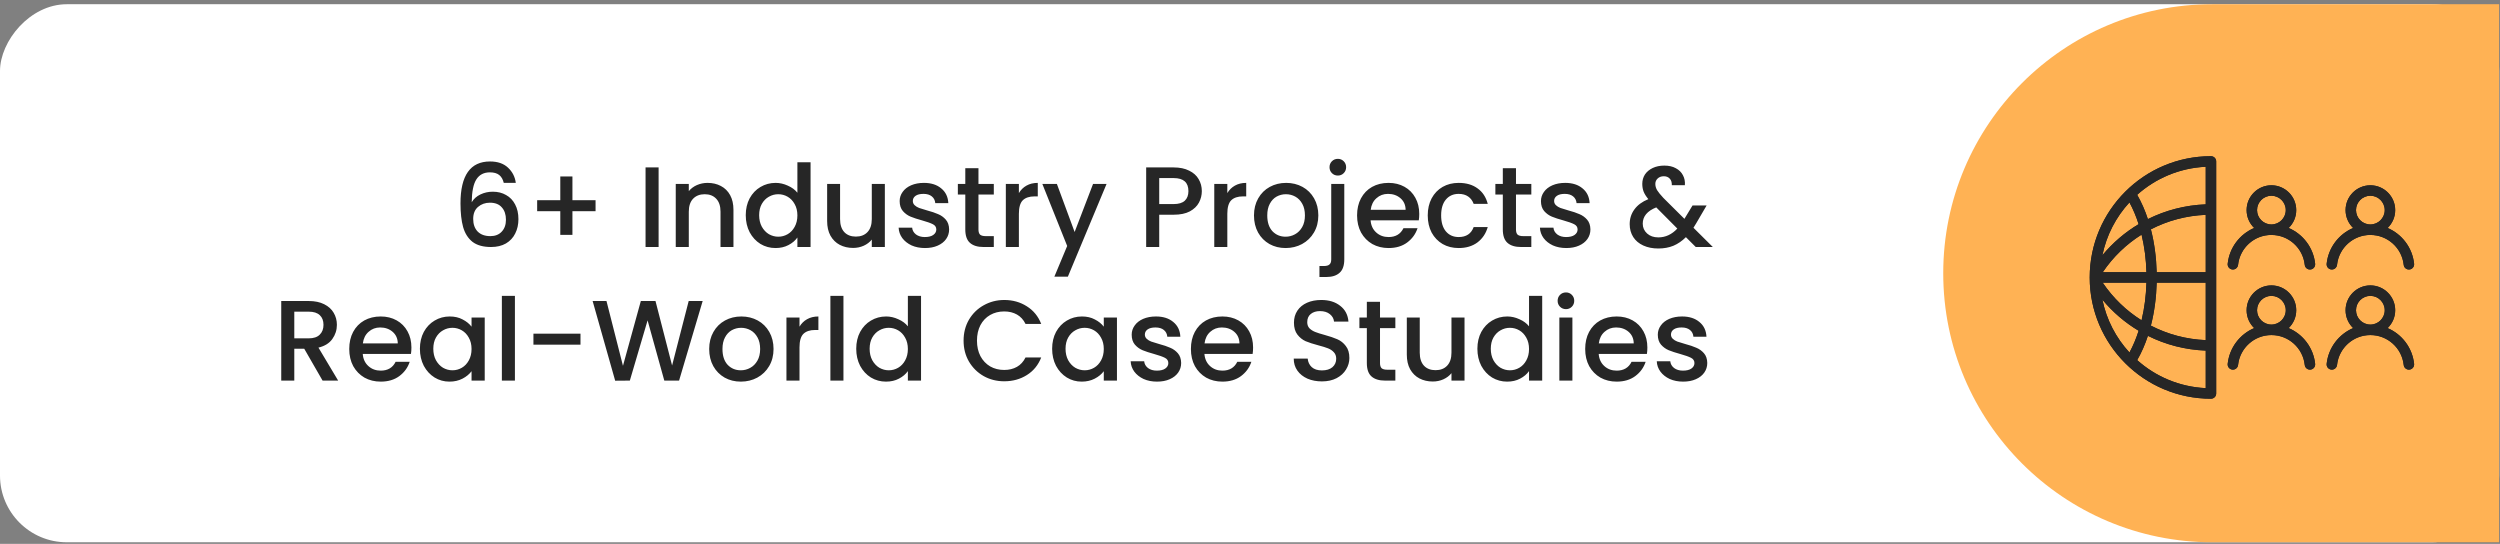
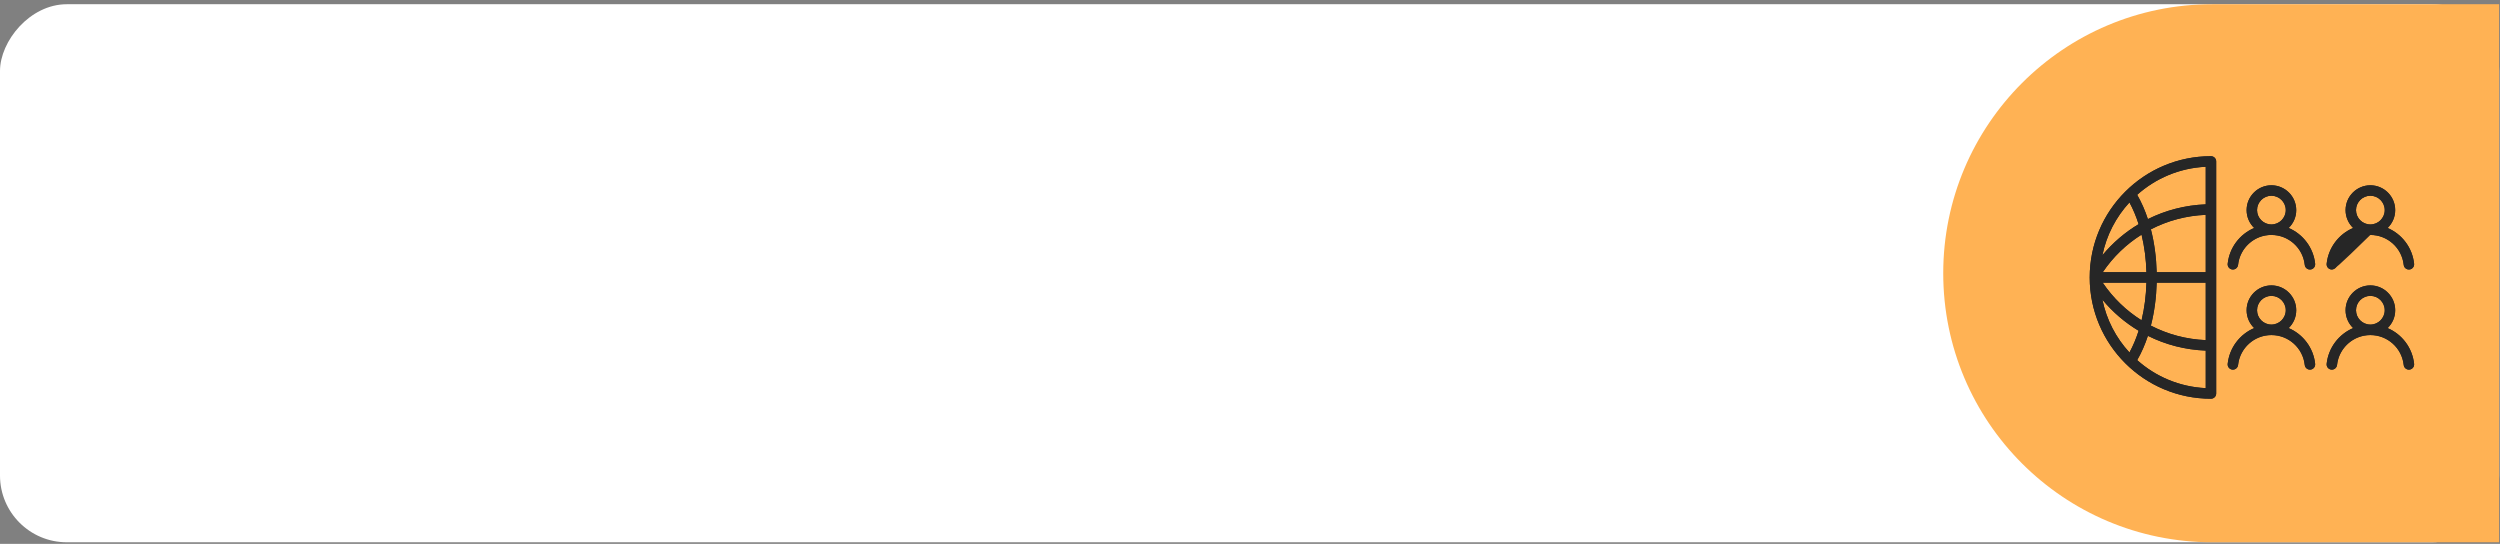
<svg xmlns="http://www.w3.org/2000/svg" width="524" height="114" viewBox="0 0 524 114" fill="none">
  <rect x="0" y="0" width="524" height="114" fill="#808080" stroke="none" />
  <rect width="523.818" height="112.774" rx="14" transform="matrix(-1 0 0 1 523.817 0.887)" fill="white" />
  <path d="M523.817 0.887H463.69C432.548 0.887 407.303 26.132 407.303 57.274C407.303 88.415 432.548 113.66 463.69 113.66H523.817V0.887Z" fill="#FFB254" />
-   <path d="M105.59 38.333C105.414 37.597 105.094 37.045 104.63 36.677C104.166 36.309 103.518 36.125 102.686 36.125C101.422 36.125 100.478 36.613 99.854 37.589C99.23 38.549 98.902 40.149 98.87 42.389C99.286 41.685 99.894 41.141 100.694 40.757C101.494 40.373 102.358 40.181 103.286 40.181C104.342 40.181 105.27 40.413 106.07 40.877C106.886 41.325 107.518 41.981 107.966 42.845C108.43 43.709 108.662 44.741 108.662 45.941C108.662 47.061 108.438 48.061 107.99 48.941C107.558 49.821 106.91 50.517 106.046 51.029C105.182 51.525 104.142 51.773 102.926 51.773C101.278 51.773 99.982 51.413 99.038 50.693C98.11 49.957 97.454 48.925 97.07 47.597C96.702 46.269 96.518 44.613 96.518 42.629C96.518 36.773 98.582 33.845 102.71 33.845C104.31 33.845 105.566 34.277 106.478 35.141C107.406 36.005 107.95 37.069 108.11 38.333H105.59ZM102.686 42.485C101.71 42.485 100.878 42.781 100.19 43.373C99.518 43.949 99.182 44.789 99.182 45.893C99.182 46.997 99.494 47.877 100.118 48.533C100.758 49.173 101.646 49.493 102.782 49.493C103.79 49.493 104.582 49.181 105.158 48.557C105.75 47.933 106.046 47.101 106.046 46.061C106.046 44.973 105.758 44.109 105.182 43.469C104.622 42.813 103.79 42.485 102.686 42.485ZM124.829 44.261H119.981V49.229H117.437V44.261H112.589V41.957H117.437V36.989H119.981V41.957H124.829V44.261ZM138.044 35.093V51.773H135.308V35.093H138.044ZM148.308 38.333C149.348 38.333 150.276 38.549 151.092 38.981C151.924 39.413 152.572 40.053 153.036 40.901C153.5 41.749 153.732 42.773 153.732 43.973V51.773H151.02V44.381C151.02 43.197 150.724 42.293 150.132 41.669C149.54 41.029 148.732 40.709 147.708 40.709C146.684 40.709 145.868 41.029 145.26 41.669C144.668 42.293 144.372 43.197 144.372 44.381V51.773H141.636V38.549H144.372V40.061C144.82 39.517 145.388 39.093 146.076 38.789C146.78 38.485 147.524 38.333 148.308 38.333ZM156.31 45.101C156.31 43.773 156.582 42.597 157.126 41.573C157.686 40.549 158.438 39.757 159.382 39.197C160.342 38.621 161.406 38.333 162.574 38.333C163.438 38.333 164.286 38.525 165.118 38.909C165.966 39.277 166.638 39.773 167.134 40.397V34.013H169.894V51.773H167.134V49.781C166.686 50.421 166.062 50.949 165.262 51.365C164.478 51.781 163.574 51.989 162.55 51.989C161.398 51.989 160.342 51.701 159.382 51.125C158.438 50.533 157.686 49.717 157.126 48.677C156.582 47.621 156.31 46.429 156.31 45.101ZM167.134 45.149C167.134 44.237 166.942 43.445 166.558 42.773C166.19 42.101 165.702 41.589 165.094 41.237C164.486 40.885 163.83 40.709 163.126 40.709C162.422 40.709 161.766 40.885 161.158 41.237C160.55 41.573 160.054 42.077 159.67 42.749C159.302 43.405 159.118 44.189 159.118 45.101C159.118 46.013 159.302 46.813 159.67 47.501C160.054 48.189 160.55 48.717 161.158 49.085C161.782 49.437 162.438 49.613 163.126 49.613C163.83 49.613 164.486 49.437 165.094 49.085C165.702 48.733 166.19 48.221 166.558 47.549C166.942 46.861 167.134 46.061 167.134 45.149ZM185.464 38.549V51.773H182.728V50.213C182.296 50.757 181.728 51.189 181.024 51.509C180.336 51.813 179.6 51.965 178.816 51.965C177.776 51.965 176.84 51.749 176.008 51.317C175.192 50.885 174.544 50.245 174.064 49.397C173.6 48.549 173.368 47.525 173.368 46.325V38.549H176.08V45.917C176.08 47.101 176.376 48.013 176.968 48.653C177.56 49.277 178.368 49.589 179.392 49.589C180.416 49.589 181.224 49.277 181.816 48.653C182.424 48.013 182.728 47.101 182.728 45.917V38.549H185.464ZM193.873 51.989C192.833 51.989 191.897 51.805 191.065 51.437C190.249 51.053 189.601 50.541 189.121 49.901C188.641 49.245 188.385 48.517 188.353 47.717H191.185C191.233 48.277 191.497 48.749 191.977 49.133C192.473 49.501 193.089 49.685 193.825 49.685C194.593 49.685 195.185 49.541 195.601 49.253C196.033 48.949 196.249 48.565 196.249 48.101C196.249 47.605 196.009 47.237 195.529 46.997C195.065 46.757 194.321 46.493 193.297 46.205C192.305 45.933 191.497 45.669 190.873 45.413C190.249 45.157 189.705 44.765 189.241 44.237C188.793 43.709 188.569 43.013 188.569 42.149C188.569 41.445 188.777 40.805 189.193 40.229C189.609 39.637 190.201 39.173 190.969 38.837C191.753 38.501 192.649 38.333 193.657 38.333C195.161 38.333 196.369 38.717 197.281 39.485C198.209 40.237 198.705 41.269 198.769 42.581H196.033C195.985 41.989 195.745 41.517 195.313 41.165C194.881 40.813 194.297 40.637 193.561 40.637C192.841 40.637 192.289 40.773 191.905 41.045C191.521 41.317 191.329 41.677 191.329 42.125C191.329 42.477 191.457 42.773 191.713 43.013C191.969 43.253 192.281 43.445 192.649 43.589C193.017 43.717 193.561 43.885 194.281 44.093C195.241 44.349 196.025 44.613 196.633 44.885C197.257 45.141 197.793 45.525 198.241 46.037C198.689 46.549 198.921 47.229 198.937 48.077C198.937 48.829 198.729 49.501 198.313 50.093C197.897 50.685 197.305 51.149 196.537 51.485C195.785 51.821 194.897 51.989 193.873 51.989ZM205.086 40.781V48.101C205.086 48.597 205.198 48.957 205.422 49.181C205.662 49.389 206.062 49.493 206.622 49.493H208.302V51.773H206.142C204.91 51.773 203.966 51.485 203.31 50.909C202.654 50.333 202.326 49.397 202.326 48.101V40.781H200.766V38.549H202.326V35.261H205.086V38.549H208.302V40.781H205.086ZM213.559 40.469C213.959 39.797 214.487 39.277 215.143 38.909C215.815 38.525 216.607 38.333 217.519 38.333V41.165H216.823C215.751 41.165 214.935 41.437 214.375 41.981C213.831 42.525 213.559 43.469 213.559 44.813V51.773H210.823V38.549H213.559V40.469ZM231.938 38.549L223.826 57.989H220.994L223.682 51.557L218.474 38.549H221.522L225.242 48.629L229.106 38.549H231.938ZM251.902 40.061C251.902 40.909 251.702 41.709 251.302 42.461C250.902 43.213 250.262 43.829 249.382 44.309C248.502 44.773 247.374 45.005 245.998 45.005H242.974V51.773H240.238V35.093H245.998C247.278 35.093 248.358 35.317 249.238 35.765C250.134 36.197 250.798 36.789 251.23 37.541C251.678 38.293 251.902 39.133 251.902 40.061ZM245.998 42.773C247.038 42.773 247.814 42.541 248.326 42.077C248.838 41.597 249.094 40.925 249.094 40.061C249.094 38.237 248.062 37.325 245.998 37.325H242.974V42.773H245.998ZM257.247 40.469C257.647 39.797 258.175 39.277 258.831 38.909C259.503 38.525 260.295 38.333 261.207 38.333V41.165H260.511C259.439 41.165 258.623 41.437 258.063 41.981C257.519 42.525 257.247 43.469 257.247 44.813V51.773H254.511V38.549H257.247V40.469ZM269.458 51.989C268.21 51.989 267.082 51.709 266.074 51.149C265.066 50.573 264.274 49.773 263.698 48.749C263.122 47.709 262.834 46.509 262.834 45.149C262.834 43.805 263.13 42.613 263.722 41.573C264.314 40.533 265.122 39.733 266.146 39.173C267.17 38.613 268.314 38.333 269.578 38.333C270.842 38.333 271.986 38.613 273.01 39.173C274.034 39.733 274.842 40.533 275.434 41.573C276.026 42.613 276.322 43.805 276.322 45.149C276.322 46.493 276.018 47.685 275.41 48.725C274.802 49.765 273.97 50.573 272.914 51.149C271.874 51.709 270.722 51.989 269.458 51.989ZM269.458 49.613C270.162 49.613 270.818 49.445 271.426 49.109C272.05 48.773 272.554 48.269 272.938 47.597C273.322 46.925 273.514 46.109 273.514 45.149C273.514 44.189 273.33 43.381 272.962 42.725C272.594 42.053 272.106 41.549 271.498 41.213C270.89 40.877 270.234 40.709 269.53 40.709C268.826 40.709 268.17 40.877 267.562 41.213C266.97 41.549 266.498 42.053 266.146 42.725C265.794 43.381 265.618 44.189 265.618 45.149C265.618 46.573 265.978 47.677 266.698 48.461C267.434 49.229 268.354 49.613 269.458 49.613ZM280.419 36.797C279.923 36.797 279.507 36.629 279.171 36.293C278.835 35.957 278.667 35.541 278.667 35.045C278.667 34.549 278.835 34.133 279.171 33.797C279.507 33.461 279.923 33.293 280.419 33.293C280.899 33.293 281.307 33.461 281.643 33.797C281.979 34.133 282.147 34.549 282.147 35.045C282.147 35.541 281.979 35.957 281.643 36.293C281.307 36.629 280.899 36.797 280.419 36.797ZM281.763 54.365C281.763 55.661 281.435 56.597 280.779 57.173C280.139 57.765 279.203 58.061 277.971 58.061H276.555V55.757H277.491C278.051 55.757 278.443 55.645 278.667 55.421C278.907 55.213 279.027 54.861 279.027 54.365V38.549H281.763V54.365ZM297.475 44.837C297.475 45.333 297.443 45.781 297.379 46.181H287.275C287.355 47.237 287.747 48.085 288.451 48.725C289.155 49.365 290.019 49.685 291.043 49.685C292.515 49.685 293.555 49.069 294.163 47.837H297.115C296.715 49.053 295.987 50.053 294.931 50.837C293.891 51.605 292.595 51.989 291.043 51.989C289.779 51.989 288.643 51.709 287.635 51.149C286.643 50.573 285.859 49.773 285.283 48.749C284.723 47.709 284.443 46.509 284.443 45.149C284.443 43.789 284.715 42.597 285.259 41.573C285.819 40.533 286.595 39.733 287.587 39.173C288.595 38.613 289.747 38.333 291.043 38.333C292.291 38.333 293.403 38.605 294.379 39.149C295.355 39.693 296.115 40.461 296.659 41.453C297.203 42.429 297.475 43.557 297.475 44.837ZM294.619 43.973C294.603 42.965 294.243 42.157 293.539 41.549C292.835 40.941 291.963 40.637 290.923 40.637C289.979 40.637 289.171 40.941 288.499 41.549C287.827 42.141 287.427 42.949 287.299 43.973H294.619ZM299.255 45.149C299.255 43.789 299.527 42.597 300.071 41.573C300.631 40.533 301.399 39.733 302.375 39.173C303.351 38.613 304.471 38.333 305.735 38.333C307.335 38.333 308.655 38.717 309.695 39.485C310.751 40.237 311.463 41.317 311.831 42.725H308.879C308.639 42.069 308.255 41.557 307.727 41.189C307.199 40.821 306.535 40.637 305.735 40.637C304.615 40.637 303.719 41.037 303.047 41.837C302.391 42.621 302.063 43.725 302.063 45.149C302.063 46.573 302.391 47.685 303.047 48.485C303.719 49.285 304.615 49.685 305.735 49.685C307.319 49.685 308.367 48.989 308.879 47.597H311.831C311.447 48.941 310.727 50.013 309.671 50.813C308.615 51.597 307.303 51.989 305.735 51.989C304.471 51.989 303.351 51.709 302.375 51.149C301.399 50.573 300.631 49.773 300.071 48.749C299.527 47.709 299.255 46.509 299.255 45.149ZM317.75 40.781V48.101C317.75 48.597 317.862 48.957 318.086 49.181C318.326 49.389 318.726 49.493 319.286 49.493H320.966V51.773H318.806C317.574 51.773 316.63 51.485 315.974 50.909C315.318 50.333 314.99 49.397 314.99 48.101V40.781H313.43V38.549H314.99V35.261H317.75V38.549H320.966V40.781H317.75ZM328.288 51.989C327.248 51.989 326.312 51.805 325.48 51.437C324.664 51.053 324.016 50.541 323.536 49.901C323.056 49.245 322.8 48.517 322.768 47.717H325.6C325.648 48.277 325.912 48.749 326.392 49.133C326.888 49.501 327.504 49.685 328.24 49.685C329.008 49.685 329.6 49.541 330.016 49.253C330.448 48.949 330.664 48.565 330.664 48.101C330.664 47.605 330.424 47.237 329.944 46.997C329.48 46.757 328.736 46.493 327.712 46.205C326.72 45.933 325.912 45.669 325.288 45.413C324.664 45.157 324.12 44.765 323.656 44.237C323.208 43.709 322.984 43.013 322.984 42.149C322.984 41.445 323.192 40.805 323.608 40.229C324.024 39.637 324.616 39.173 325.384 38.837C326.168 38.501 327.064 38.333 328.072 38.333C329.576 38.333 330.784 38.717 331.696 39.485C332.624 40.237 333.12 41.269 333.184 42.581H330.448C330.4 41.989 330.16 41.517 329.728 41.165C329.296 40.813 328.712 40.637 327.976 40.637C327.256 40.637 326.704 40.773 326.32 41.045C325.936 41.317 325.744 41.677 325.744 42.125C325.744 42.477 325.872 42.773 326.128 43.013C326.384 43.253 326.696 43.445 327.064 43.589C327.432 43.717 327.976 43.885 328.696 44.093C329.656 44.349 330.44 44.613 331.048 44.885C331.672 45.141 332.208 45.525 332.656 46.037C333.104 46.549 333.336 47.229 333.352 48.077C333.352 48.829 333.144 49.501 332.728 50.093C332.312 50.685 331.72 51.149 330.952 51.485C330.2 51.821 329.312 51.989 328.288 51.989ZM355.43 51.773L353.366 49.709C352.566 50.509 351.694 51.109 350.75 51.509C349.806 51.893 348.75 52.085 347.582 52.085C346.398 52.085 345.35 51.877 344.438 51.461C343.526 51.045 342.822 50.453 342.326 49.685C341.83 48.901 341.582 47.997 341.582 46.973C341.582 45.821 341.91 44.797 342.566 43.901C343.222 42.989 344.198 42.269 345.494 41.741C345.03 41.181 344.702 40.661 344.51 40.181C344.318 39.685 344.222 39.141 344.222 38.549C344.222 37.813 344.406 37.157 344.774 36.581C345.158 36.005 345.702 35.549 346.406 35.213C347.11 34.877 347.926 34.709 348.854 34.709C349.798 34.709 350.598 34.893 351.254 35.261C351.926 35.613 352.422 36.101 352.742 36.725C353.078 37.349 353.214 38.045 353.15 38.813H350.414C350.43 38.221 350.286 37.765 349.982 37.445C349.678 37.109 349.262 36.941 348.734 36.941C348.206 36.941 347.774 37.101 347.438 37.421C347.118 37.725 346.958 38.101 346.958 38.549C346.958 38.981 347.078 39.413 347.318 39.845C347.574 40.261 348.014 40.805 348.638 41.477L353.054 45.869L354.758 43.061H357.71L355.55 46.757L354.95 47.741L359.006 51.773H355.43ZM347.582 49.757C349.086 49.757 350.414 49.141 351.566 47.909L347.15 43.469C345.262 44.221 344.318 45.357 344.318 46.877C344.318 47.693 344.622 48.381 345.23 48.941C345.838 49.485 346.622 49.757 347.582 49.757ZM67.612 79.773L63.772 73.101H61.684V79.773H58.948V63.093H64.708C65.988 63.093 67.068 63.317 67.948 63.765C68.844 64.213 69.508 64.813 69.94 65.565C70.388 66.317 70.612 67.157 70.612 68.085C70.612 69.173 70.292 70.165 69.652 71.061C69.028 71.941 68.06 72.541 66.748 72.861L70.876 79.773H67.612ZM61.684 70.917H64.708C65.732 70.917 66.5 70.661 67.012 70.149C67.54 69.637 67.804 68.949 67.804 68.085C67.804 67.221 67.548 66.549 67.036 66.069C66.524 65.573 65.748 65.325 64.708 65.325H61.684V70.917ZM86.233 72.837C86.233 73.333 86.201 73.781 86.136 74.181H76.032C76.112 75.237 76.504 76.085 77.209 76.725C77.912 77.365 78.776 77.685 79.8 77.685C81.272 77.685 82.312 77.069 82.921 75.837H85.873C85.472 77.053 84.745 78.053 83.689 78.837C82.648 79.605 81.353 79.989 79.8 79.989C78.537 79.989 77.4 79.709 76.392 79.149C75.4 78.573 74.617 77.773 74.04 76.749C73.481 75.709 73.201 74.509 73.201 73.149C73.201 71.789 73.472 70.597 74.016 69.573C74.576 68.533 75.353 67.733 76.344 67.173C77.353 66.613 78.504 66.333 79.8 66.333C81.049 66.333 82.16 66.605 83.136 67.149C84.112 67.693 84.873 68.461 85.416 69.453C85.96 70.429 86.233 71.557 86.233 72.837ZM83.376 71.973C83.361 70.965 83.001 70.157 82.296 69.549C81.593 68.941 80.721 68.637 79.68 68.637C78.737 68.637 77.928 68.941 77.257 69.549C76.585 70.141 76.184 70.949 76.056 71.973H83.376ZM88.013 73.101C88.013 71.773 88.285 70.597 88.829 69.573C89.389 68.549 90.141 67.757 91.085 67.197C92.045 66.621 93.101 66.333 94.253 66.333C95.293 66.333 96.197 66.541 96.965 66.957C97.749 67.357 98.373 67.861 98.837 68.469V66.549H101.597V79.773H98.837V77.805C98.373 78.429 97.741 78.949 96.941 79.365C96.141 79.781 95.229 79.989 94.205 79.989C93.069 79.989 92.029 79.701 91.085 79.125C90.141 78.533 89.389 77.717 88.829 76.677C88.285 75.621 88.013 74.429 88.013 73.101ZM98.837 73.149C98.837 72.237 98.645 71.445 98.261 70.773C97.893 70.101 97.405 69.589 96.797 69.237C96.189 68.885 95.533 68.709 94.829 68.709C94.125 68.709 93.469 68.885 92.861 69.237C92.253 69.573 91.757 70.077 91.373 70.749C91.005 71.405 90.821 72.189 90.821 73.101C90.821 74.013 91.005 74.813 91.373 75.501C91.757 76.189 92.253 76.717 92.861 77.085C93.485 77.437 94.141 77.613 94.829 77.613C95.533 77.613 96.189 77.437 96.797 77.085C97.405 76.733 97.893 76.221 98.261 75.549C98.645 74.861 98.837 74.061 98.837 73.149ZM107.927 62.013V79.773H105.191V62.013H107.927ZM121.671 69.933V72.237H111.807V69.933H121.671ZM147.278 63.093L142.334 79.773H139.238L135.734 67.149L132.014 79.773L128.942 79.797L124.214 63.093H127.118L130.574 76.677L134.318 63.093H137.39L140.87 76.605L144.35 63.093H147.278ZM155.27 79.989C154.022 79.989 152.894 79.709 151.886 79.149C150.878 78.573 150.086 77.773 149.51 76.749C148.934 75.709 148.646 74.509 148.646 73.149C148.646 71.805 148.942 70.613 149.534 69.573C150.126 68.533 150.934 67.733 151.958 67.173C152.982 66.613 154.126 66.333 155.39 66.333C156.654 66.333 157.798 66.613 158.822 67.173C159.846 67.733 160.654 68.533 161.246 69.573C161.838 70.613 162.134 71.805 162.134 73.149C162.134 74.493 161.83 75.685 161.222 76.725C160.614 77.765 159.782 78.573 158.726 79.149C157.686 79.709 156.534 79.989 155.27 79.989ZM155.27 77.613C155.974 77.613 156.63 77.445 157.238 77.109C157.862 76.773 158.366 76.269 158.75 75.597C159.134 74.925 159.326 74.109 159.326 73.149C159.326 72.189 159.142 71.381 158.774 70.725C158.406 70.053 157.918 69.549 157.31 69.213C156.702 68.877 156.046 68.709 155.342 68.709C154.638 68.709 153.982 68.877 153.374 69.213C152.782 69.549 152.31 70.053 151.958 70.725C151.606 71.381 151.43 72.189 151.43 73.149C151.43 74.573 151.79 75.677 152.51 76.461C153.246 77.229 154.166 77.613 155.27 77.613ZM167.575 68.469C167.975 67.797 168.503 67.277 169.159 66.909C169.831 66.525 170.623 66.333 171.535 66.333V69.165H170.839C169.767 69.165 168.951 69.437 168.391 69.981C167.847 70.525 167.575 71.469 167.575 72.813V79.773H164.839V66.549H167.575V68.469ZM176.786 62.013V79.773H174.05V62.013H176.786ZM179.466 73.101C179.466 71.773 179.738 70.597 180.282 69.573C180.842 68.549 181.594 67.757 182.538 67.197C183.498 66.621 184.562 66.333 185.73 66.333C186.594 66.333 187.442 66.525 188.274 66.909C189.122 67.277 189.794 67.773 190.29 68.397V62.013H193.05V79.773H190.29V77.781C189.842 78.421 189.218 78.949 188.418 79.365C187.634 79.781 186.73 79.989 185.706 79.989C184.554 79.989 183.498 79.701 182.538 79.125C181.594 78.533 180.842 77.717 180.282 76.677C179.738 75.621 179.466 74.429 179.466 73.101ZM190.29 73.149C190.29 72.237 190.098 71.445 189.714 70.773C189.346 70.101 188.858 69.589 188.25 69.237C187.642 68.885 186.986 68.709 186.282 68.709C185.578 68.709 184.922 68.885 184.314 69.237C183.706 69.573 183.21 70.077 182.826 70.749C182.458 71.405 182.274 72.189 182.274 73.101C182.274 74.013 182.458 74.813 182.826 75.501C183.21 76.189 183.706 76.717 184.314 77.085C184.938 77.437 185.594 77.613 186.282 77.613C186.986 77.613 187.642 77.437 188.25 77.085C188.858 76.733 189.346 76.221 189.714 75.549C190.098 74.861 190.29 74.061 190.29 73.149ZM201.966 71.397C201.966 69.765 202.342 68.301 203.094 67.005C203.862 65.709 204.894 64.701 206.19 63.981C207.502 63.245 208.934 62.877 210.486 62.877C212.262 62.877 213.838 63.317 215.214 64.197C216.606 65.061 217.614 66.293 218.238 67.893H214.95C214.518 67.013 213.918 66.357 213.15 65.925C212.382 65.493 211.494 65.277 210.486 65.277C209.382 65.277 208.398 65.525 207.534 66.021C206.67 66.517 205.99 67.229 205.494 68.157C205.014 69.085 204.774 70.165 204.774 71.397C204.774 72.629 205.014 73.709 205.494 74.637C205.99 75.565 206.67 76.285 207.534 76.797C208.398 77.293 209.382 77.541 210.486 77.541C211.494 77.541 212.382 77.325 213.15 76.893C213.918 76.461 214.518 75.805 214.95 74.925H218.238C217.614 76.525 216.606 77.757 215.214 78.621C213.838 79.485 212.262 79.917 210.486 79.917C208.918 79.917 207.486 79.557 206.19 78.837C204.894 78.101 203.862 77.085 203.094 75.789C202.342 74.493 201.966 73.029 201.966 71.397ZM220.529 73.101C220.529 71.773 220.801 70.597 221.345 69.573C221.905 68.549 222.657 67.757 223.601 67.197C224.561 66.621 225.617 66.333 226.769 66.333C227.809 66.333 228.713 66.541 229.481 66.957C230.265 67.357 230.889 67.861 231.353 68.469V66.549H234.113V79.773H231.353V77.805C230.889 78.429 230.257 78.949 229.457 79.365C228.657 79.781 227.745 79.989 226.721 79.989C225.585 79.989 224.545 79.701 223.601 79.125C222.657 78.533 221.905 77.717 221.345 76.677C220.801 75.621 220.529 74.429 220.529 73.101ZM231.353 73.149C231.353 72.237 231.161 71.445 230.777 70.773C230.409 70.101 229.921 69.589 229.313 69.237C228.705 68.885 228.049 68.709 227.345 68.709C226.641 68.709 225.985 68.885 225.377 69.237C224.769 69.573 224.273 70.077 223.889 70.749C223.521 71.405 223.337 72.189 223.337 73.101C223.337 74.013 223.521 74.813 223.889 75.501C224.273 76.189 224.769 76.717 225.377 77.085C226.001 77.437 226.657 77.613 227.345 77.613C228.049 77.613 228.705 77.437 229.313 77.085C229.921 76.733 230.409 76.221 230.777 75.549C231.161 74.861 231.353 74.061 231.353 73.149ZM242.506 79.989C241.466 79.989 240.53 79.805 239.698 79.437C238.882 79.053 238.234 78.541 237.754 77.901C237.274 77.245 237.018 76.517 236.986 75.717H239.818C239.866 76.277 240.13 76.749 240.61 77.133C241.106 77.501 241.722 77.685 242.458 77.685C243.226 77.685 243.818 77.541 244.234 77.253C244.666 76.949 244.882 76.565 244.882 76.101C244.882 75.605 244.642 75.237 244.162 74.997C243.698 74.757 242.954 74.493 241.93 74.205C240.938 73.933 240.13 73.669 239.506 73.413C238.882 73.157 238.338 72.765 237.874 72.237C237.426 71.709 237.202 71.013 237.202 70.149C237.202 69.445 237.41 68.805 237.826 68.229C238.242 67.637 238.834 67.173 239.602 66.837C240.386 66.501 241.282 66.333 242.29 66.333C243.794 66.333 245.002 66.717 245.914 67.485C246.842 68.237 247.338 69.269 247.402 70.581H244.666C244.618 69.989 244.378 69.517 243.946 69.165C243.514 68.813 242.93 68.637 242.194 68.637C241.474 68.637 240.922 68.773 240.538 69.045C240.154 69.317 239.962 69.677 239.962 70.125C239.962 70.477 240.09 70.773 240.346 71.013C240.602 71.253 240.914 71.445 241.282 71.589C241.65 71.717 242.194 71.885 242.914 72.093C243.874 72.349 244.658 72.613 245.266 72.885C245.89 73.141 246.426 73.525 246.874 74.037C247.322 74.549 247.554 75.229 247.57 76.077C247.57 76.829 247.362 77.501 246.946 78.093C246.53 78.685 245.938 79.149 245.17 79.485C244.418 79.821 243.53 79.989 242.506 79.989ZM262.647 72.837C262.647 73.333 262.615 73.781 262.551 74.181H252.447C252.527 75.237 252.919 76.085 253.623 76.725C254.327 77.365 255.191 77.685 256.215 77.685C257.687 77.685 258.727 77.069 259.335 75.837H262.287C261.887 77.053 261.159 78.053 260.103 78.837C259.063 79.605 257.767 79.989 256.215 79.989C254.951 79.989 253.815 79.709 252.807 79.149C251.815 78.573 251.031 77.773 250.455 76.749C249.895 75.709 249.615 74.509 249.615 73.149C249.615 71.789 249.887 70.597 250.431 69.573C250.991 68.533 251.767 67.733 252.759 67.173C253.767 66.613 254.919 66.333 256.215 66.333C257.463 66.333 258.575 66.605 259.551 67.149C260.527 67.693 261.287 68.461 261.831 69.453C262.375 70.429 262.647 71.557 262.647 72.837ZM259.791 71.973C259.775 70.965 259.415 70.157 258.711 69.549C258.007 68.941 257.135 68.637 256.095 68.637C255.151 68.637 254.343 68.941 253.671 69.549C252.999 70.141 252.599 70.949 252.471 71.973H259.791ZM277.069 79.941C275.949 79.941 274.941 79.749 274.045 79.365C273.149 78.965 272.445 78.405 271.933 77.685C271.421 76.965 271.165 76.125 271.165 75.165H274.093C274.157 75.885 274.437 76.477 274.933 76.941C275.445 77.405 276.157 77.637 277.069 77.637C278.013 77.637 278.749 77.413 279.277 76.965C279.805 76.501 280.069 75.909 280.069 75.189C280.069 74.629 279.901 74.173 279.565 73.821C279.245 73.469 278.837 73.197 278.341 73.005C277.861 72.813 277.189 72.605 276.325 72.381C275.237 72.093 274.349 71.805 273.661 71.517C272.989 71.213 272.413 70.749 271.933 70.125C271.453 69.501 271.213 68.669 271.213 67.629C271.213 66.669 271.453 65.829 271.933 65.109C272.413 64.389 273.085 63.837 273.949 63.453C274.813 63.069 275.813 62.877 276.949 62.877C278.565 62.877 279.885 63.285 280.909 64.101C281.949 64.901 282.525 66.005 282.637 67.413H279.613C279.565 66.805 279.277 66.285 278.749 65.853C278.221 65.421 277.525 65.205 276.661 65.205C275.877 65.205 275.237 65.405 274.741 65.805C274.245 66.205 273.997 66.781 273.997 67.533C273.997 68.045 274.149 68.469 274.453 68.805C274.773 69.125 275.173 69.381 275.653 69.573C276.133 69.765 276.789 69.973 277.621 70.197C278.725 70.501 279.621 70.805 280.309 71.109C281.013 71.413 281.605 71.885 282.085 72.525C282.581 73.149 282.829 73.989 282.829 75.045C282.829 75.893 282.597 76.693 282.133 77.445C281.685 78.197 281.021 78.805 280.141 79.269C279.277 79.717 278.253 79.941 277.069 79.941ZM289.25 68.781V76.101C289.25 76.597 289.362 76.957 289.586 77.181C289.826 77.389 290.226 77.493 290.786 77.493H292.466V79.773H290.306C289.074 79.773 288.13 79.485 287.474 78.909C286.818 78.333 286.49 77.397 286.49 76.101V68.781H284.93V66.549H286.49V63.261H289.25V66.549H292.466V68.781H289.25ZM306.964 66.549V79.773H304.228V78.213C303.796 78.757 303.228 79.189 302.524 79.509C301.836 79.813 301.1 79.965 300.316 79.965C299.276 79.965 298.34 79.749 297.508 79.317C296.692 78.885 296.044 78.245 295.564 77.397C295.1 76.549 294.868 75.525 294.868 74.325V66.549H297.58V73.917C297.58 75.101 297.876 76.013 298.468 76.653C299.06 77.277 299.868 77.589 300.892 77.589C301.916 77.589 302.724 77.277 303.316 76.653C303.924 76.013 304.228 75.101 304.228 73.917V66.549H306.964ZM309.661 73.101C309.661 71.773 309.933 70.597 310.477 69.573C311.037 68.549 311.789 67.757 312.733 67.197C313.693 66.621 314.757 66.333 315.925 66.333C316.789 66.333 317.637 66.525 318.469 66.909C319.317 67.277 319.989 67.773 320.485 68.397V62.013H323.245V79.773H320.485V77.781C320.037 78.421 319.413 78.949 318.613 79.365C317.829 79.781 316.925 79.989 315.901 79.989C314.749 79.989 313.693 79.701 312.733 79.125C311.789 78.533 311.037 77.717 310.477 76.677C309.933 75.621 309.661 74.429 309.661 73.101ZM320.485 73.149C320.485 72.237 320.293 71.445 319.909 70.773C319.541 70.101 319.053 69.589 318.445 69.237C317.837 68.885 317.181 68.709 316.477 68.709C315.773 68.709 315.117 68.885 314.509 69.237C313.901 69.573 313.405 70.077 313.021 70.749C312.653 71.405 312.469 72.189 312.469 73.101C312.469 74.013 312.653 74.813 313.021 75.501C313.405 76.189 313.901 76.717 314.509 77.085C315.133 77.437 315.789 77.613 316.477 77.613C317.181 77.613 317.837 77.437 318.445 77.085C319.053 76.733 319.541 76.221 319.909 75.549C320.293 74.861 320.485 74.061 320.485 73.149ZM328.231 64.797C327.735 64.797 327.319 64.629 326.983 64.293C326.647 63.957 326.479 63.541 326.479 63.045C326.479 62.549 326.647 62.133 326.983 61.797C327.319 61.461 327.735 61.293 328.231 61.293C328.711 61.293 329.119 61.461 329.455 61.797C329.791 62.133 329.959 62.549 329.959 63.045C329.959 63.541 329.791 63.957 329.455 64.293C329.119 64.629 328.711 64.797 328.231 64.797ZM329.575 66.549V79.773H326.839V66.549H329.575ZM345.287 72.837C345.287 73.333 345.255 73.781 345.191 74.181H335.087C335.167 75.237 335.559 76.085 336.263 76.725C336.967 77.365 337.831 77.685 338.855 77.685C340.327 77.685 341.367 77.069 341.975 75.837H344.927C344.527 77.053 343.799 78.053 342.743 78.837C341.703 79.605 340.407 79.989 338.855 79.989C337.591 79.989 336.455 79.709 335.447 79.149C334.455 78.573 333.671 77.773 333.095 76.749C332.535 75.709 332.255 74.509 332.255 73.149C332.255 71.789 332.527 70.597 333.071 69.573C333.631 68.533 334.407 67.733 335.399 67.173C336.407 66.613 337.559 66.333 338.855 66.333C340.103 66.333 341.215 66.605 342.191 67.149C343.167 67.693 343.927 68.461 344.471 69.453C345.015 70.429 345.287 71.557 345.287 72.837ZM342.431 71.973C342.415 70.965 342.055 70.157 341.351 69.549C340.647 68.941 339.775 68.637 338.735 68.637C337.791 68.637 336.983 68.941 336.311 69.549C335.639 70.141 335.239 70.949 335.111 71.973H342.431ZM352.78 79.989C351.74 79.989 350.804 79.805 349.972 79.437C349.156 79.053 348.508 78.541 348.028 77.901C347.548 77.245 347.292 76.517 347.26 75.717H350.092C350.14 76.277 350.404 76.749 350.884 77.133C351.38 77.501 351.996 77.685 352.732 77.685C353.5 77.685 354.092 77.541 354.508 77.253C354.94 76.949 355.156 76.565 355.156 76.101C355.156 75.605 354.916 75.237 354.436 74.997C353.972 74.757 353.228 74.493 352.204 74.205C351.212 73.933 350.404 73.669 349.78 73.413C349.156 73.157 348.612 72.765 348.148 72.237C347.7 71.709 347.476 71.013 347.476 70.149C347.476 69.445 347.684 68.805 348.1 68.229C348.516 67.637 349.108 67.173 349.876 66.837C350.66 66.501 351.556 66.333 352.564 66.333C354.068 66.333 355.276 66.717 356.188 67.485C357.116 68.237 357.612 69.269 357.676 70.581H354.94C354.892 69.989 354.652 69.517 354.22 69.165C353.788 68.813 353.204 68.637 352.468 68.637C351.748 68.637 351.196 68.773 350.812 69.045C350.428 69.317 350.236 69.677 350.236 70.125C350.236 70.477 350.364 70.773 350.62 71.013C350.876 71.253 351.188 71.445 351.556 71.589C351.924 71.717 352.468 71.885 353.188 72.093C354.148 72.349 354.932 72.613 355.54 72.885C356.164 73.141 356.7 73.525 357.148 74.037C357.596 74.549 357.828 75.229 357.844 76.077C357.844 76.829 357.636 77.501 357.22 78.093C356.804 78.685 356.212 79.149 355.444 79.485C354.692 79.821 353.804 79.989 352.78 79.989Z" fill="#262626" />
  <g clip-path="url(#clip0_1318_55552)">
    <path fill-rule="evenodd" clip-rule="evenodd" d="M449.892 59.253H440.728C442.903 62.469 445.683 65.134 448.869 67.133C449.478 64.619 449.818 61.945 449.892 59.253ZM448.869 49.184C445.686 51.181 442.905 53.843 440.734 57.059H449.892C449.82 54.369 449.478 51.696 448.869 49.184ZM462.321 57.059V45.03C458.244 45.198 454.331 46.253 450.824 48.068C451.559 50.92 451.965 53.98 452.041 57.059H462.318H462.321ZM462.321 71.29V59.253H452.044C451.965 62.335 451.559 65.395 450.824 68.249C454.331 70.064 458.241 71.123 462.321 71.29ZM447.953 75.48C451.806 78.921 456.812 81.095 462.321 81.353V73.483C458.033 73.322 453.911 72.247 450.199 70.391C449.598 72.217 448.85 73.93 447.956 75.48H447.953ZM440.662 62.815C441.523 67.032 443.525 70.835 446.335 73.884C447.098 72.485 447.739 70.953 448.258 69.327C445.4 67.618 442.829 65.425 440.665 62.812L440.662 62.815ZM446.333 42.428C443.522 45.477 441.521 49.283 440.66 53.503C442.826 50.887 445.398 48.694 448.255 46.985C447.737 45.359 447.095 43.827 446.333 42.428ZM462.321 34.956C456.812 35.214 451.806 37.389 447.95 40.833C448.844 42.382 449.596 44.095 450.196 45.924C453.911 44.071 458.03 42.996 462.318 42.834V34.956H462.321ZM464.515 82.474C464.515 83.08 464.024 83.571 463.418 83.571C449.382 83.571 438 72.189 438 58.156C438 44.123 449.382 32.738 463.418 32.738C464.024 32.738 464.515 33.229 464.515 33.835V82.474ZM496.828 68.035C498.487 68.035 499.839 66.683 499.839 65.025C499.839 63.366 498.487 62.014 496.828 62.014C495.169 62.014 493.82 63.368 493.82 65.025C493.82 66.681 495.172 68.035 496.828 68.035ZM496.828 70.229C493.203 70.229 490.22 72.973 489.845 76.497C489.779 77.097 489.239 77.536 488.638 77.47C488.035 77.404 487.599 76.864 487.665 76.264C488.027 72.883 490.215 70.05 493.223 68.767C492.241 67.821 491.63 66.492 491.63 65.025C491.63 62.159 493.966 59.82 496.831 59.82C499.696 59.82 502.035 62.159 502.035 65.025C502.035 66.492 501.424 67.821 500.439 68.767C503.447 70.048 505.635 72.883 505.997 76.264C506.06 76.864 505.624 77.407 505.024 77.47C504.421 77.533 503.88 77.097 503.817 76.497C503.442 72.973 500.459 70.229 496.834 70.229H496.828ZM496.828 47.048C498.487 47.048 499.839 45.697 499.839 44.038C499.839 42.379 498.487 41.027 496.828 41.027C495.169 41.027 493.82 42.379 493.82 44.038C493.82 45.697 495.172 47.048 496.828 47.048ZM496.828 49.242C493.203 49.242 490.22 51.987 489.845 55.51C489.779 56.113 489.239 56.549 488.638 56.483C488.035 56.418 487.599 55.877 487.665 55.277C488.027 51.896 490.215 49.064 493.223 47.783C492.241 46.835 491.63 45.508 491.63 44.041C491.63 41.175 493.966 38.836 496.831 38.836C499.696 38.836 502.035 41.175 502.035 44.041C502.035 45.508 501.424 46.837 500.439 47.783C503.447 49.064 505.635 51.899 505.997 55.28C506.06 55.883 505.624 56.423 505.024 56.486C504.421 56.552 503.88 56.113 503.817 55.513C503.442 51.989 500.459 49.245 496.834 49.245L496.828 49.242ZM476.085 68.035C477.744 68.035 479.096 66.683 479.096 65.025C479.096 63.366 477.744 62.014 476.085 62.014C474.427 62.014 473.078 63.368 473.078 65.025C473.078 66.681 474.427 68.035 476.085 68.035ZM476.085 70.229C472.461 70.229 469.477 72.973 469.102 76.497C469.036 77.097 468.496 77.536 467.895 77.47C467.292 77.404 466.856 76.864 466.922 76.264C467.284 72.883 469.472 70.05 472.48 68.767C471.498 67.821 470.887 66.492 470.887 65.025C470.887 62.159 473.223 59.82 476.088 59.82C478.954 59.82 481.292 62.159 481.292 65.025C481.292 66.492 480.681 67.821 479.697 68.767C482.705 70.048 484.893 72.883 485.255 76.264C485.318 76.864 484.882 77.407 484.281 77.47C483.678 77.533 483.138 77.097 483.075 76.497C482.699 72.973 479.716 70.229 476.091 70.229H476.085ZM476.085 47.048C477.744 47.048 479.096 45.697 479.096 44.038C479.096 42.379 477.744 41.027 476.085 41.027C474.427 41.027 473.078 42.379 473.078 44.038C473.078 45.697 474.427 47.048 476.085 47.048ZM476.085 49.242C472.461 49.242 469.477 51.987 469.102 55.51C469.036 56.113 468.496 56.549 467.895 56.483C467.292 56.418 466.856 55.877 466.922 55.277C467.284 51.896 469.472 49.064 472.48 47.783C471.498 46.835 470.887 45.508 470.887 44.041C470.887 41.175 473.223 38.836 476.088 38.836C478.954 38.836 481.292 41.175 481.292 44.041C481.292 45.508 480.681 46.837 479.697 47.783C482.705 49.064 484.893 51.899 485.255 55.28C485.318 55.883 484.882 56.423 484.281 56.486C483.678 56.552 483.138 56.113 483.075 55.513C482.699 51.989 479.716 49.245 476.091 49.245L476.085 49.242Z" fill="#262626" />
    <g clip-path="url(#clip1_1318_55552)">
-       <path fill-rule="evenodd" clip-rule="evenodd" d="M449.892 59.253H440.728C442.903 62.469 445.683 65.134 448.869 67.133C449.478 64.619 449.818 61.945 449.892 59.253ZM448.869 49.184C445.686 51.181 442.905 53.843 440.734 57.059H449.892C449.82 54.369 449.478 51.696 448.869 49.184ZM462.321 57.059V45.03C458.244 45.198 454.331 46.253 450.824 48.068C451.559 50.92 451.965 53.98 452.041 57.059H462.318H462.321ZM462.321 71.29V59.253H452.044C451.965 62.335 451.559 65.395 450.824 68.249C454.331 70.064 458.241 71.123 462.321 71.29ZM447.953 75.48C451.806 78.921 456.812 81.095 462.321 81.353V73.483C458.033 73.322 453.911 72.247 450.199 70.391C449.598 72.217 448.85 73.93 447.956 75.48H447.953ZM440.662 62.815C441.523 67.032 443.525 70.835 446.335 73.884C447.098 72.485 447.739 70.953 448.258 69.327C445.4 67.618 442.829 65.425 440.665 62.812L440.662 62.815ZM446.333 42.428C443.522 45.477 441.521 49.283 440.66 53.503C442.826 50.887 445.398 48.694 448.255 46.985C447.737 45.359 447.095 43.827 446.333 42.428ZM462.321 34.956C456.812 35.214 451.806 37.389 447.95 40.833C448.844 42.382 449.596 44.095 450.196 45.924C453.911 44.071 458.03 42.996 462.318 42.834V34.956H462.321ZM464.515 82.474C464.515 83.08 464.024 83.571 463.418 83.571C449.382 83.571 438 72.189 438 58.156C438 44.123 449.382 32.738 463.418 32.738C464.024 32.738 464.515 33.229 464.515 33.835V82.474ZM496.828 68.035C498.487 68.035 499.839 66.683 499.839 65.025C499.839 63.366 498.487 62.014 496.828 62.014C495.169 62.014 493.82 63.368 493.82 65.025C493.82 66.681 495.172 68.035 496.828 68.035ZM496.828 70.229C493.203 70.229 490.22 72.973 489.845 76.497C489.779 77.097 489.239 77.536 488.638 77.47C488.035 77.404 487.599 76.864 487.665 76.264C488.027 72.883 490.215 70.05 493.223 68.767C492.241 67.821 491.63 66.492 491.63 65.025C491.63 62.159 493.966 59.82 496.831 59.82C499.696 59.82 502.035 62.159 502.035 65.025C502.035 66.492 501.424 67.821 500.439 68.767C503.447 70.048 505.635 72.883 505.997 76.264C506.06 76.864 505.624 77.407 505.024 77.47C504.421 77.533 503.88 77.097 503.817 76.497C503.442 72.973 500.459 70.229 496.834 70.229H496.828ZM496.828 47.048C498.487 47.048 499.839 45.697 499.839 44.038C499.839 42.379 498.487 41.027 496.828 41.027C495.169 41.027 493.82 42.379 493.82 44.038C493.82 45.697 495.172 47.048 496.828 47.048ZM496.828 49.242C493.203 49.242 490.22 51.987 489.845 55.51C489.779 56.113 489.239 56.549 488.638 56.483C488.035 56.418 487.599 55.877 487.665 55.277C488.027 51.896 490.215 49.064 493.223 47.783C492.241 46.835 491.63 45.508 491.63 44.041C491.63 41.175 493.966 38.836 496.831 38.836C499.696 38.836 502.035 41.175 502.035 44.041C502.035 45.508 501.424 46.837 500.439 47.783C503.447 49.064 505.635 51.899 505.997 55.28C506.06 55.883 505.624 56.423 505.024 56.486C504.421 56.552 503.88 56.113 503.817 55.513C503.442 51.989 500.459 49.245 496.834 49.245L496.828 49.242ZM476.085 68.035C477.744 68.035 479.096 66.683 479.096 65.025C479.096 63.366 477.744 62.014 476.085 62.014C474.427 62.014 473.078 63.368 473.078 65.025C473.078 66.681 474.427 68.035 476.085 68.035ZM476.085 70.229C472.461 70.229 469.477 72.973 469.102 76.497C469.036 77.097 468.496 77.536 467.895 77.47C467.292 77.404 466.856 76.864 466.922 76.264C467.284 72.883 469.472 70.05 472.48 68.767C471.498 67.821 470.887 66.492 470.887 65.025C470.887 62.159 473.223 59.82 476.088 59.82C478.954 59.82 481.292 62.159 481.292 65.025C481.292 66.492 480.681 67.821 479.697 68.767C482.705 70.048 484.893 72.883 485.255 76.264C485.318 76.864 484.882 77.407 484.281 77.47C483.678 77.533 483.138 77.097 483.075 76.497C482.699 72.973 479.716 70.229 476.091 70.229H476.085ZM476.085 47.048C477.744 47.048 479.096 45.697 479.096 44.038C479.096 42.379 477.744 41.027 476.085 41.027C474.427 41.027 473.078 42.379 473.078 44.038C473.078 45.697 474.427 47.048 476.085 47.048ZM476.085 49.242C472.461 49.242 469.477 51.987 469.102 55.51C469.036 56.113 468.496 56.549 467.895 56.483C467.292 56.418 466.856 55.877 466.922 55.277C467.284 51.896 469.472 49.064 472.48 47.783C471.498 46.835 470.887 45.508 470.887 44.041C470.887 41.175 473.223 38.836 476.088 38.836C478.954 38.836 481.292 41.175 481.292 44.041C481.292 45.508 480.681 46.837 479.697 47.783C482.705 49.064 484.893 51.899 485.255 55.28C485.318 55.883 484.882 56.423 484.281 56.486C483.678 56.552 483.138 56.113 483.075 55.513C482.699 51.989 479.716 49.245 476.091 49.245L476.085 49.242Z" fill="#262626" />
+       <path fill-rule="evenodd" clip-rule="evenodd" d="M449.892 59.253H440.728C442.903 62.469 445.683 65.134 448.869 67.133C449.478 64.619 449.818 61.945 449.892 59.253ZM448.869 49.184C445.686 51.181 442.905 53.843 440.734 57.059H449.892C449.82 54.369 449.478 51.696 448.869 49.184ZM462.321 57.059V45.03C458.244 45.198 454.331 46.253 450.824 48.068C451.559 50.92 451.965 53.98 452.041 57.059H462.318H462.321ZM462.321 71.29V59.253H452.044C451.965 62.335 451.559 65.395 450.824 68.249C454.331 70.064 458.241 71.123 462.321 71.29ZM447.953 75.48C451.806 78.921 456.812 81.095 462.321 81.353V73.483C458.033 73.322 453.911 72.247 450.199 70.391C449.598 72.217 448.85 73.93 447.956 75.48H447.953ZM440.662 62.815C441.523 67.032 443.525 70.835 446.335 73.884C447.098 72.485 447.739 70.953 448.258 69.327C445.4 67.618 442.829 65.425 440.665 62.812L440.662 62.815ZM446.333 42.428C443.522 45.477 441.521 49.283 440.66 53.503C442.826 50.887 445.398 48.694 448.255 46.985C447.737 45.359 447.095 43.827 446.333 42.428ZM462.321 34.956C456.812 35.214 451.806 37.389 447.95 40.833C448.844 42.382 449.596 44.095 450.196 45.924C453.911 44.071 458.03 42.996 462.318 42.834V34.956H462.321ZM464.515 82.474C464.515 83.08 464.024 83.571 463.418 83.571C449.382 83.571 438 72.189 438 58.156C438 44.123 449.382 32.738 463.418 32.738C464.024 32.738 464.515 33.229 464.515 33.835V82.474ZM496.828 68.035C498.487 68.035 499.839 66.683 499.839 65.025C499.839 63.366 498.487 62.014 496.828 62.014C495.169 62.014 493.82 63.368 493.82 65.025C493.82 66.681 495.172 68.035 496.828 68.035ZM496.828 70.229C493.203 70.229 490.22 72.973 489.845 76.497C489.779 77.097 489.239 77.536 488.638 77.47C488.035 77.404 487.599 76.864 487.665 76.264C488.027 72.883 490.215 70.05 493.223 68.767C492.241 67.821 491.63 66.492 491.63 65.025C491.63 62.159 493.966 59.82 496.831 59.82C499.696 59.82 502.035 62.159 502.035 65.025C502.035 66.492 501.424 67.821 500.439 68.767C503.447 70.048 505.635 72.883 505.997 76.264C506.06 76.864 505.624 77.407 505.024 77.47C504.421 77.533 503.88 77.097 503.817 76.497C503.442 72.973 500.459 70.229 496.834 70.229H496.828ZM496.828 47.048C498.487 47.048 499.839 45.697 499.839 44.038C499.839 42.379 498.487 41.027 496.828 41.027C495.169 41.027 493.82 42.379 493.82 44.038C493.82 45.697 495.172 47.048 496.828 47.048ZM496.828 49.242C489.779 56.113 489.239 56.549 488.638 56.483C488.035 56.418 487.599 55.877 487.665 55.277C488.027 51.896 490.215 49.064 493.223 47.783C492.241 46.835 491.63 45.508 491.63 44.041C491.63 41.175 493.966 38.836 496.831 38.836C499.696 38.836 502.035 41.175 502.035 44.041C502.035 45.508 501.424 46.837 500.439 47.783C503.447 49.064 505.635 51.899 505.997 55.28C506.06 55.883 505.624 56.423 505.024 56.486C504.421 56.552 503.88 56.113 503.817 55.513C503.442 51.989 500.459 49.245 496.834 49.245L496.828 49.242ZM476.085 68.035C477.744 68.035 479.096 66.683 479.096 65.025C479.096 63.366 477.744 62.014 476.085 62.014C474.427 62.014 473.078 63.368 473.078 65.025C473.078 66.681 474.427 68.035 476.085 68.035ZM476.085 70.229C472.461 70.229 469.477 72.973 469.102 76.497C469.036 77.097 468.496 77.536 467.895 77.47C467.292 77.404 466.856 76.864 466.922 76.264C467.284 72.883 469.472 70.05 472.48 68.767C471.498 67.821 470.887 66.492 470.887 65.025C470.887 62.159 473.223 59.82 476.088 59.82C478.954 59.82 481.292 62.159 481.292 65.025C481.292 66.492 480.681 67.821 479.697 68.767C482.705 70.048 484.893 72.883 485.255 76.264C485.318 76.864 484.882 77.407 484.281 77.47C483.678 77.533 483.138 77.097 483.075 76.497C482.699 72.973 479.716 70.229 476.091 70.229H476.085ZM476.085 47.048C477.744 47.048 479.096 45.697 479.096 44.038C479.096 42.379 477.744 41.027 476.085 41.027C474.427 41.027 473.078 42.379 473.078 44.038C473.078 45.697 474.427 47.048 476.085 47.048ZM476.085 49.242C472.461 49.242 469.477 51.987 469.102 55.51C469.036 56.113 468.496 56.549 467.895 56.483C467.292 56.418 466.856 55.877 466.922 55.277C467.284 51.896 469.472 49.064 472.48 47.783C471.498 46.835 470.887 45.508 470.887 44.041C470.887 41.175 473.223 38.836 476.088 38.836C478.954 38.836 481.292 41.175 481.292 44.041C481.292 45.508 480.681 46.837 479.697 47.783C482.705 49.064 484.893 51.899 485.255 55.28C485.318 55.883 484.882 56.423 484.281 56.486C483.678 56.552 483.138 56.113 483.075 55.513C482.699 51.989 479.716 49.245 476.091 49.245L476.085 49.242Z" fill="#262626" />
    </g>
  </g>
  <defs>
    <clipPath id="clip0_1318_55552">
      <rect width="68" height="50.833" fill="white" transform="translate(438 32.738)" />
    </clipPath>
    <clipPath id="clip1_1318_55552">
      <rect width="68" height="50.833" fill="white" transform="translate(438 32.738)" />
    </clipPath>
  </defs>
</svg>